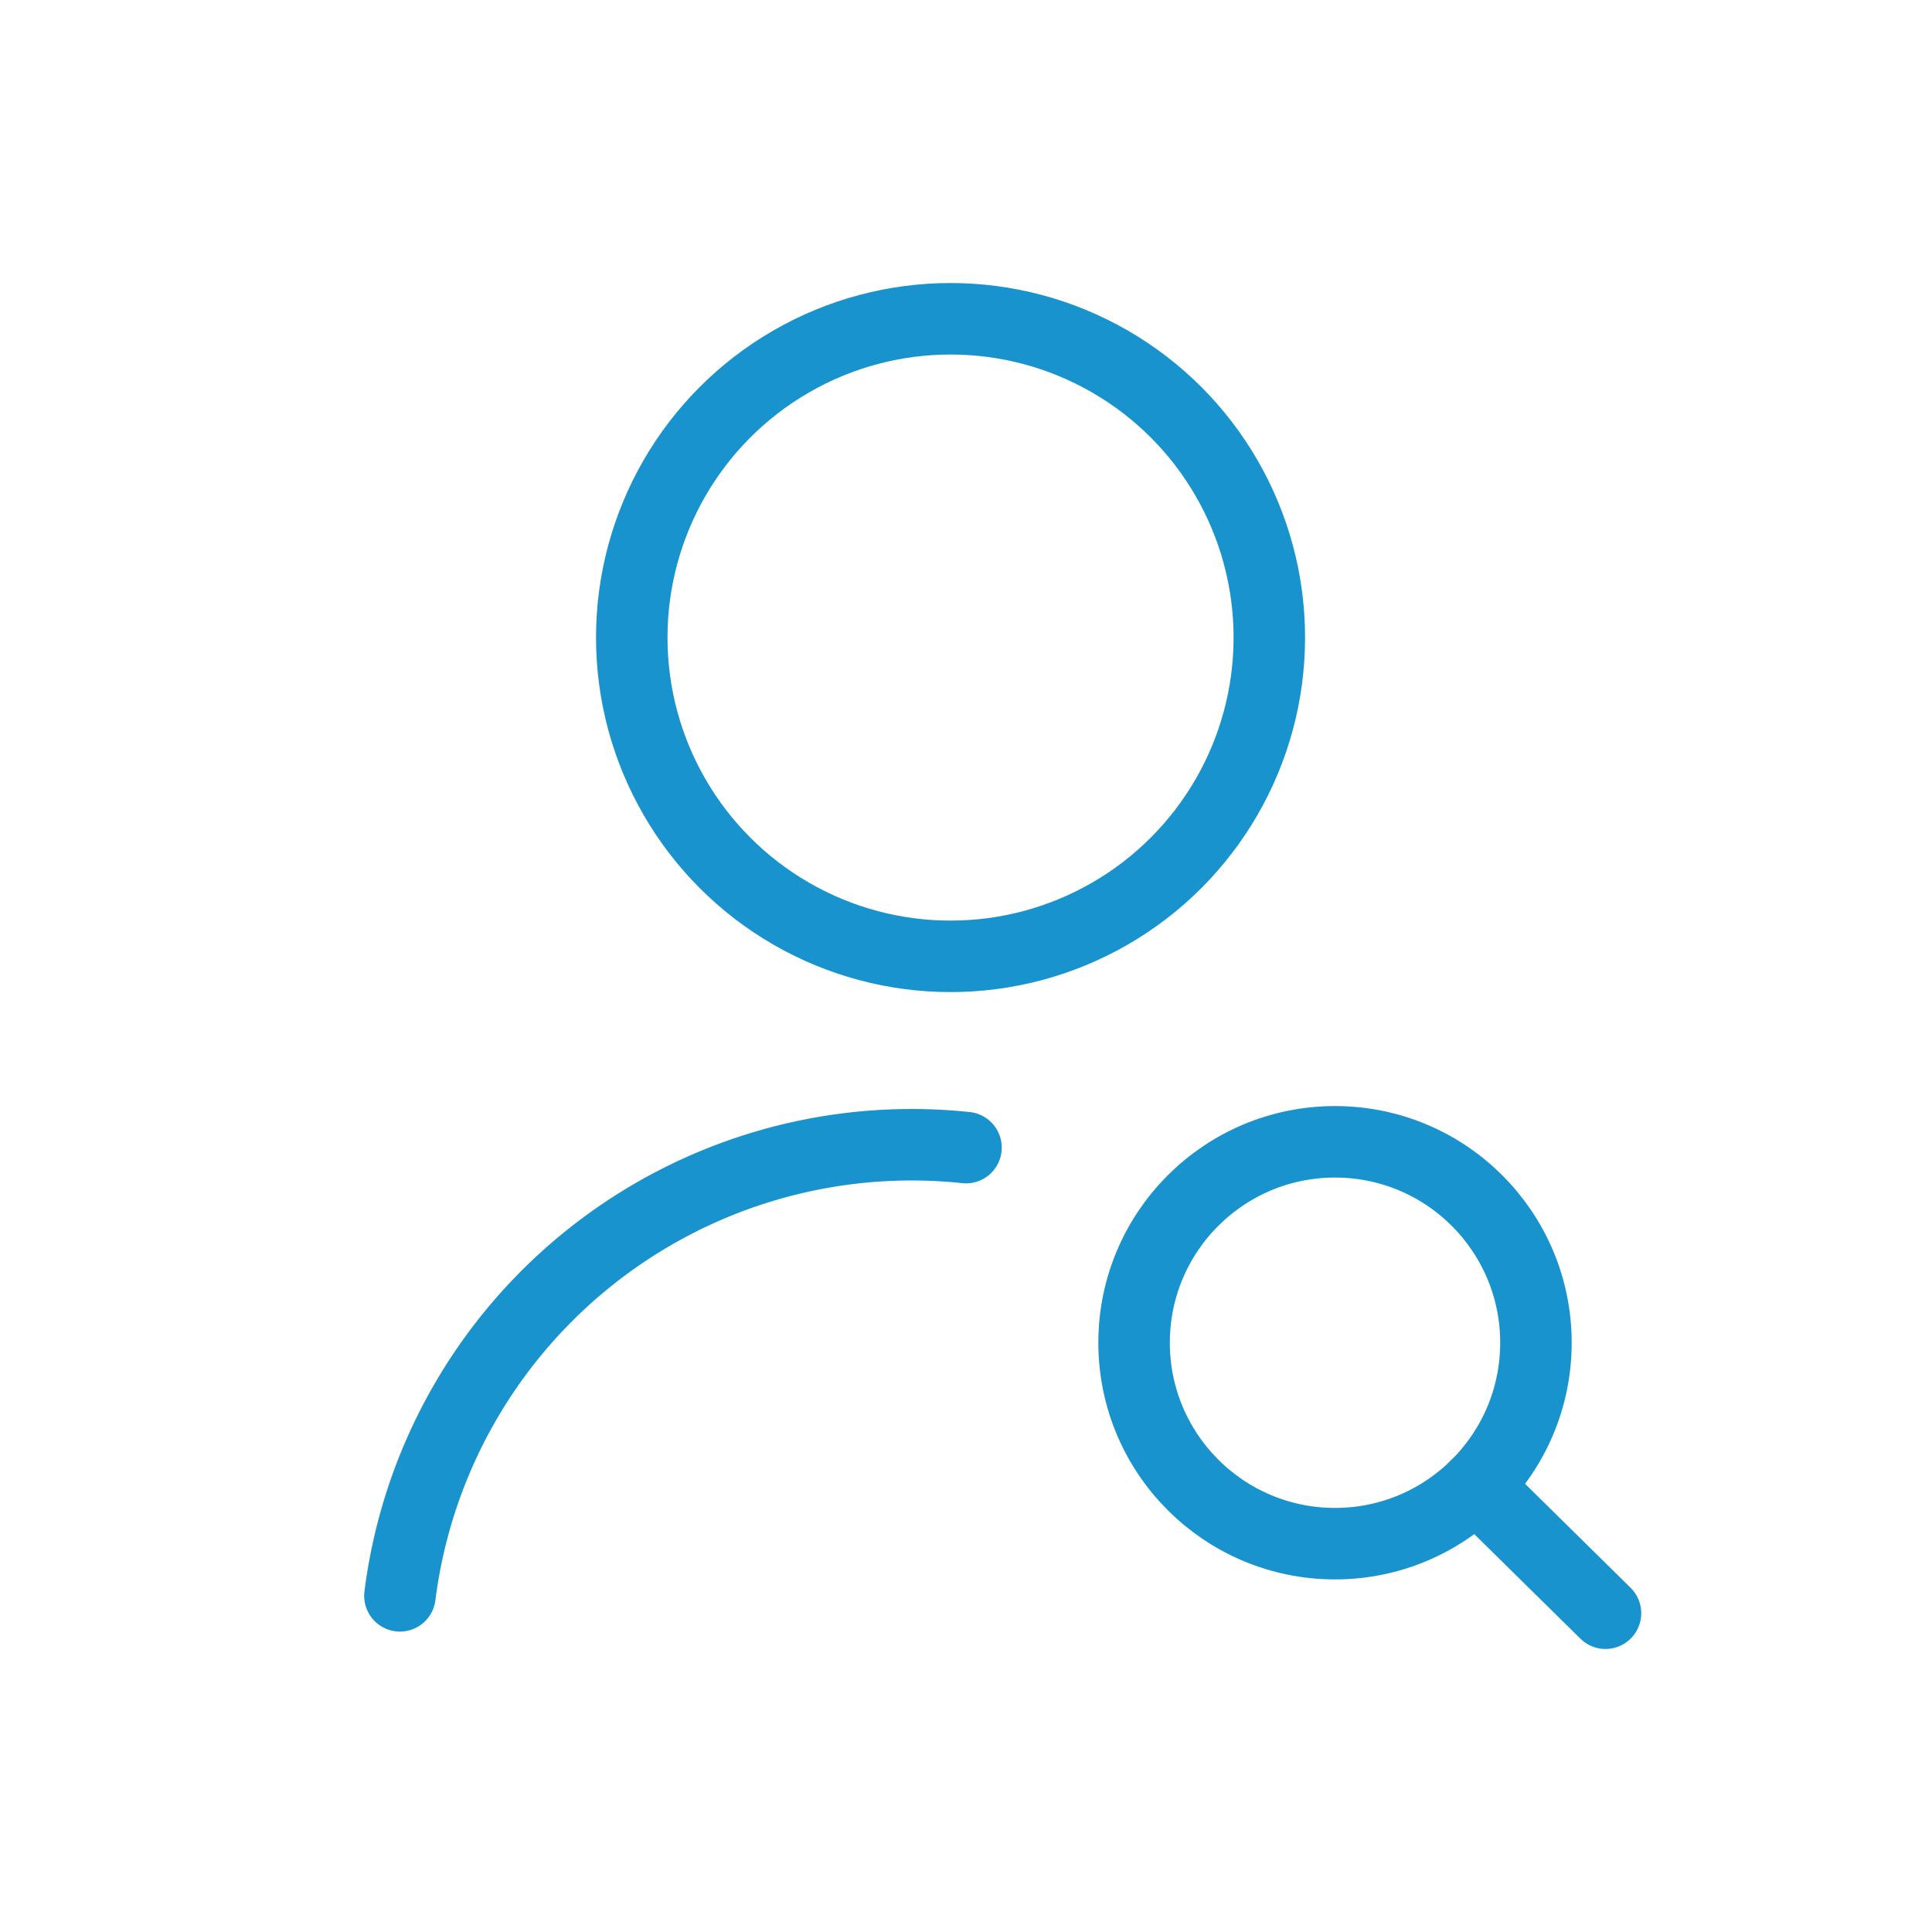
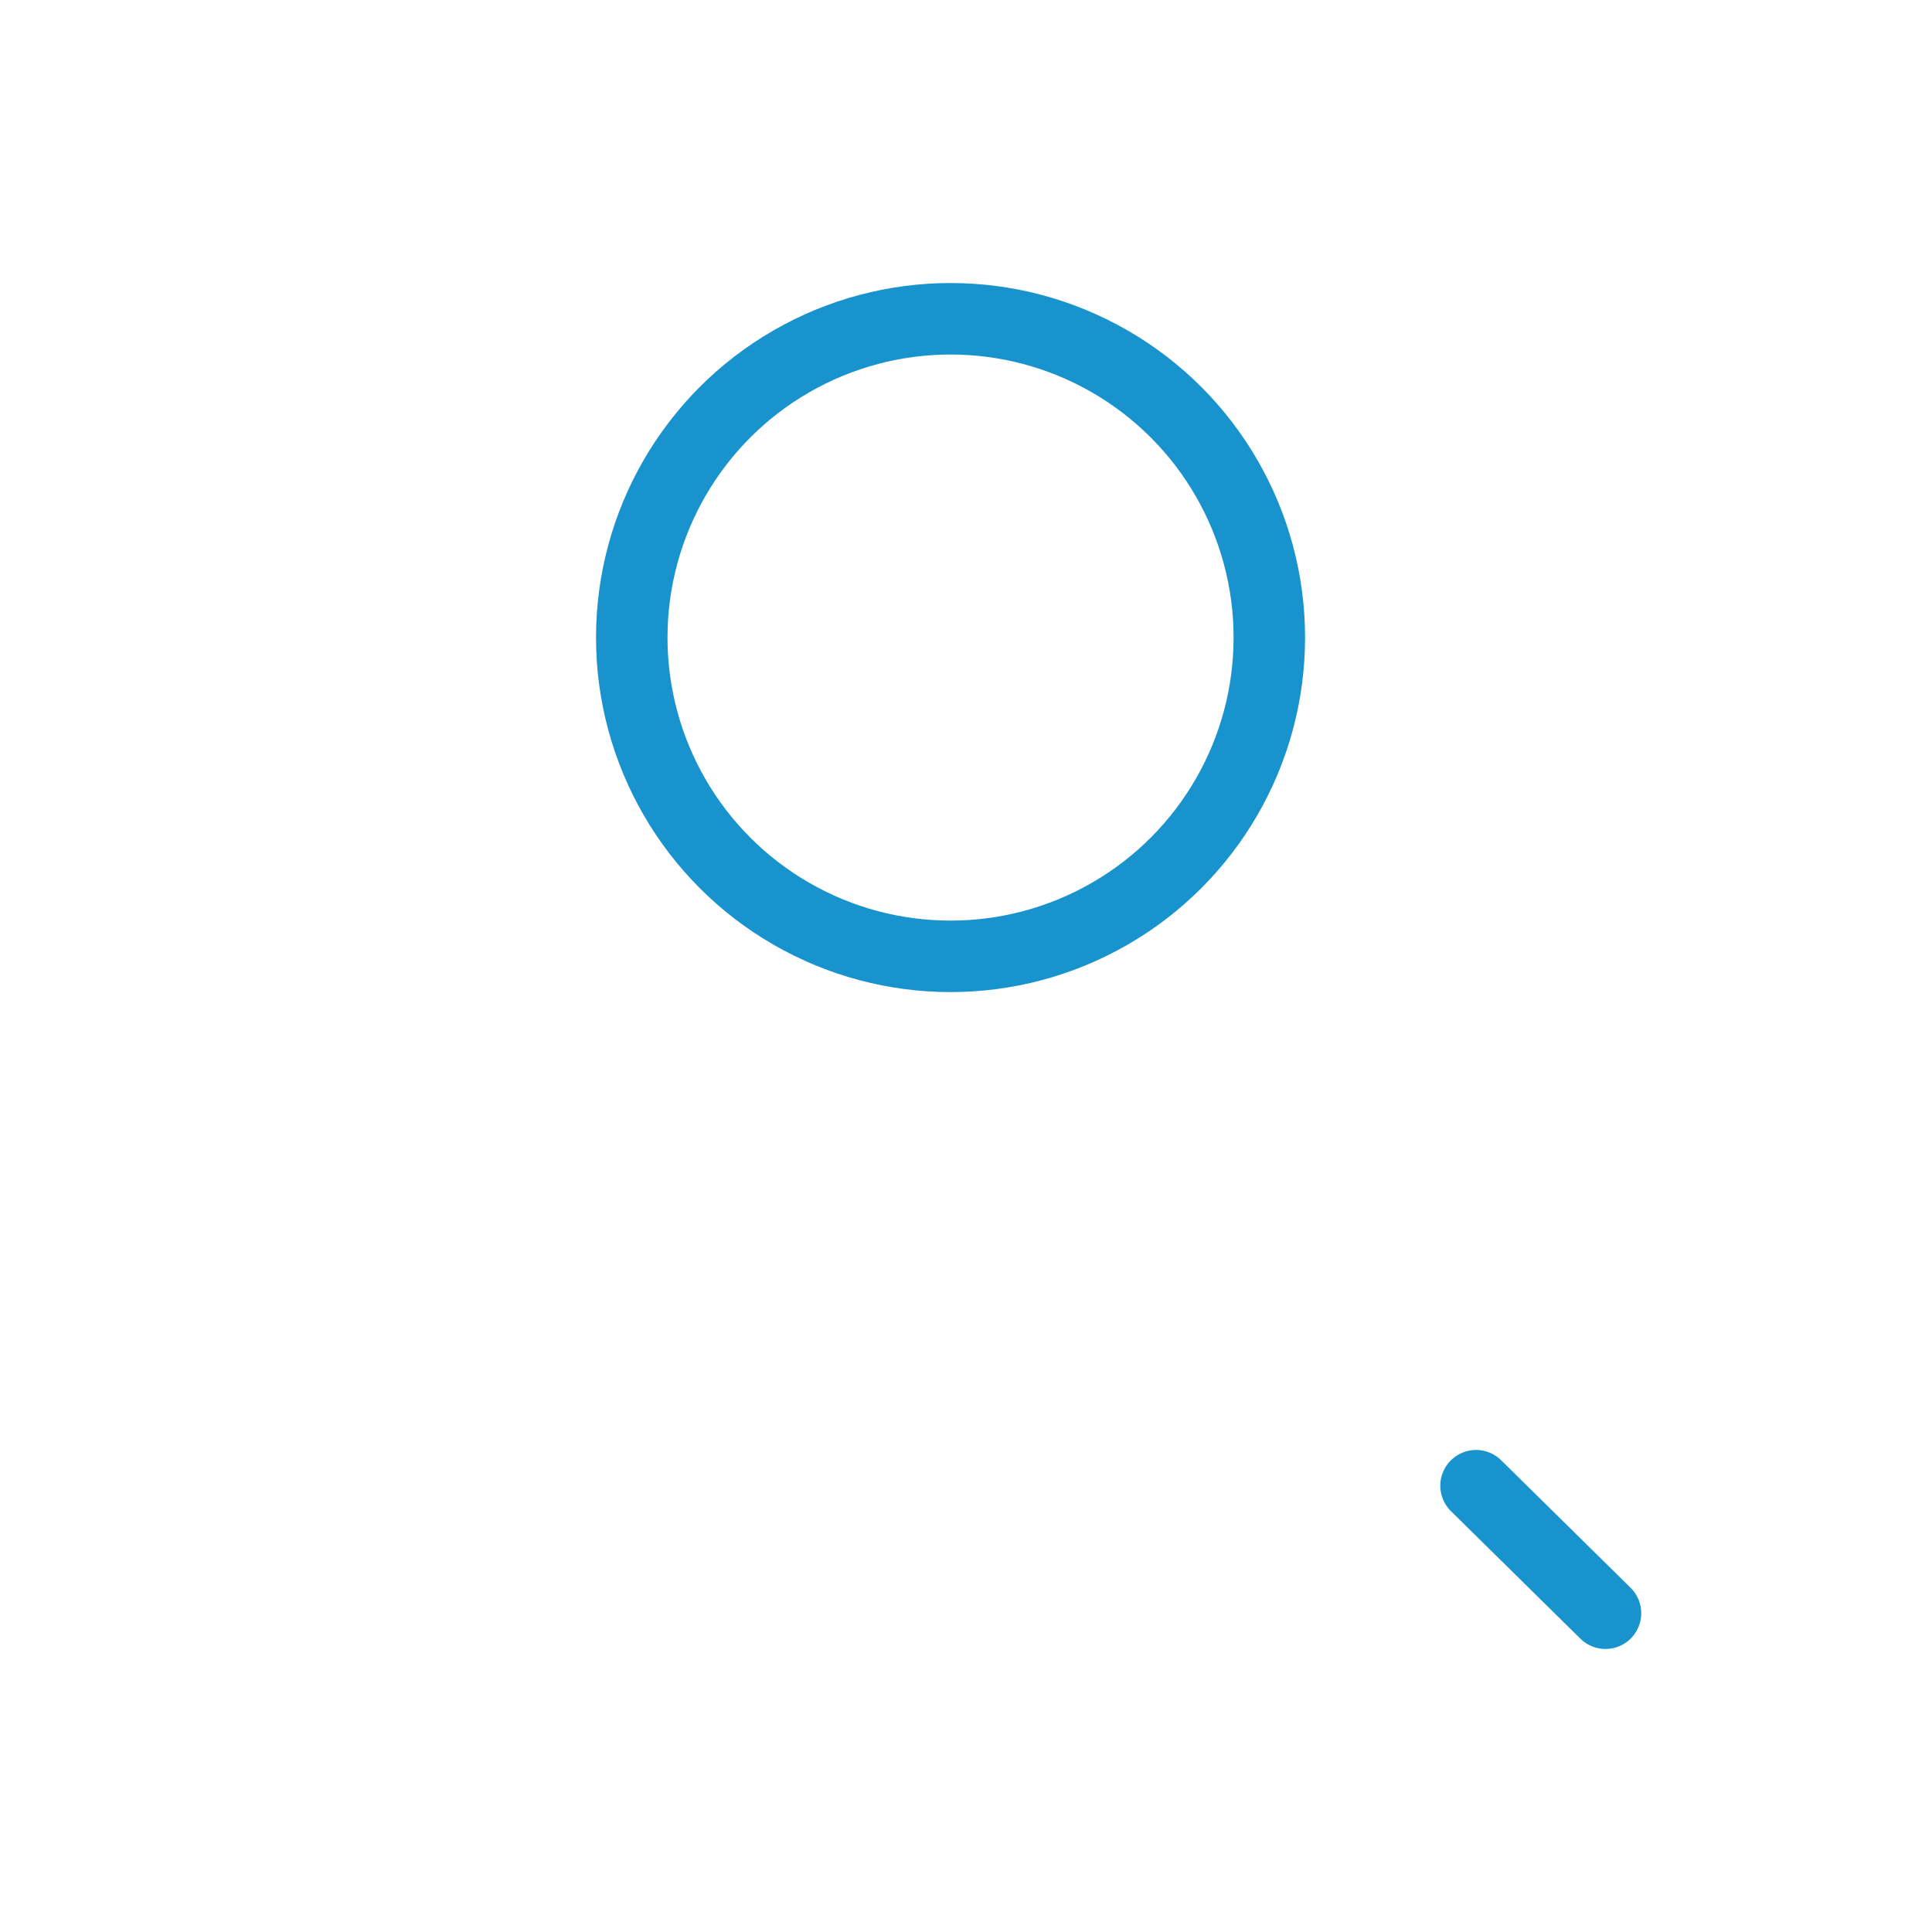
<svg xmlns="http://www.w3.org/2000/svg" id="Layer_1" data-name="Layer 1" viewBox="0 0 10 10">
  <defs>
    <style>.cls-1{fill:none;stroke:#1893ce;stroke-linecap:round;stroke-linejoin:round;stroke-width:0.37px;}</style>
  </defs>
  <circle class="cls-1" cx="4.92" cy="3.3" r="1.65" />
-   <path class="cls-1" d="M5,5.94A2.67,2.67,0,0,0,2.07,8.26" />
-   <circle class="cls-1" cx="6.91" cy="6.95" r="1.04" />
  <line class="cls-1" x1="8.31" y1="8.35" x2="7.64" y2="7.69" />
</svg>